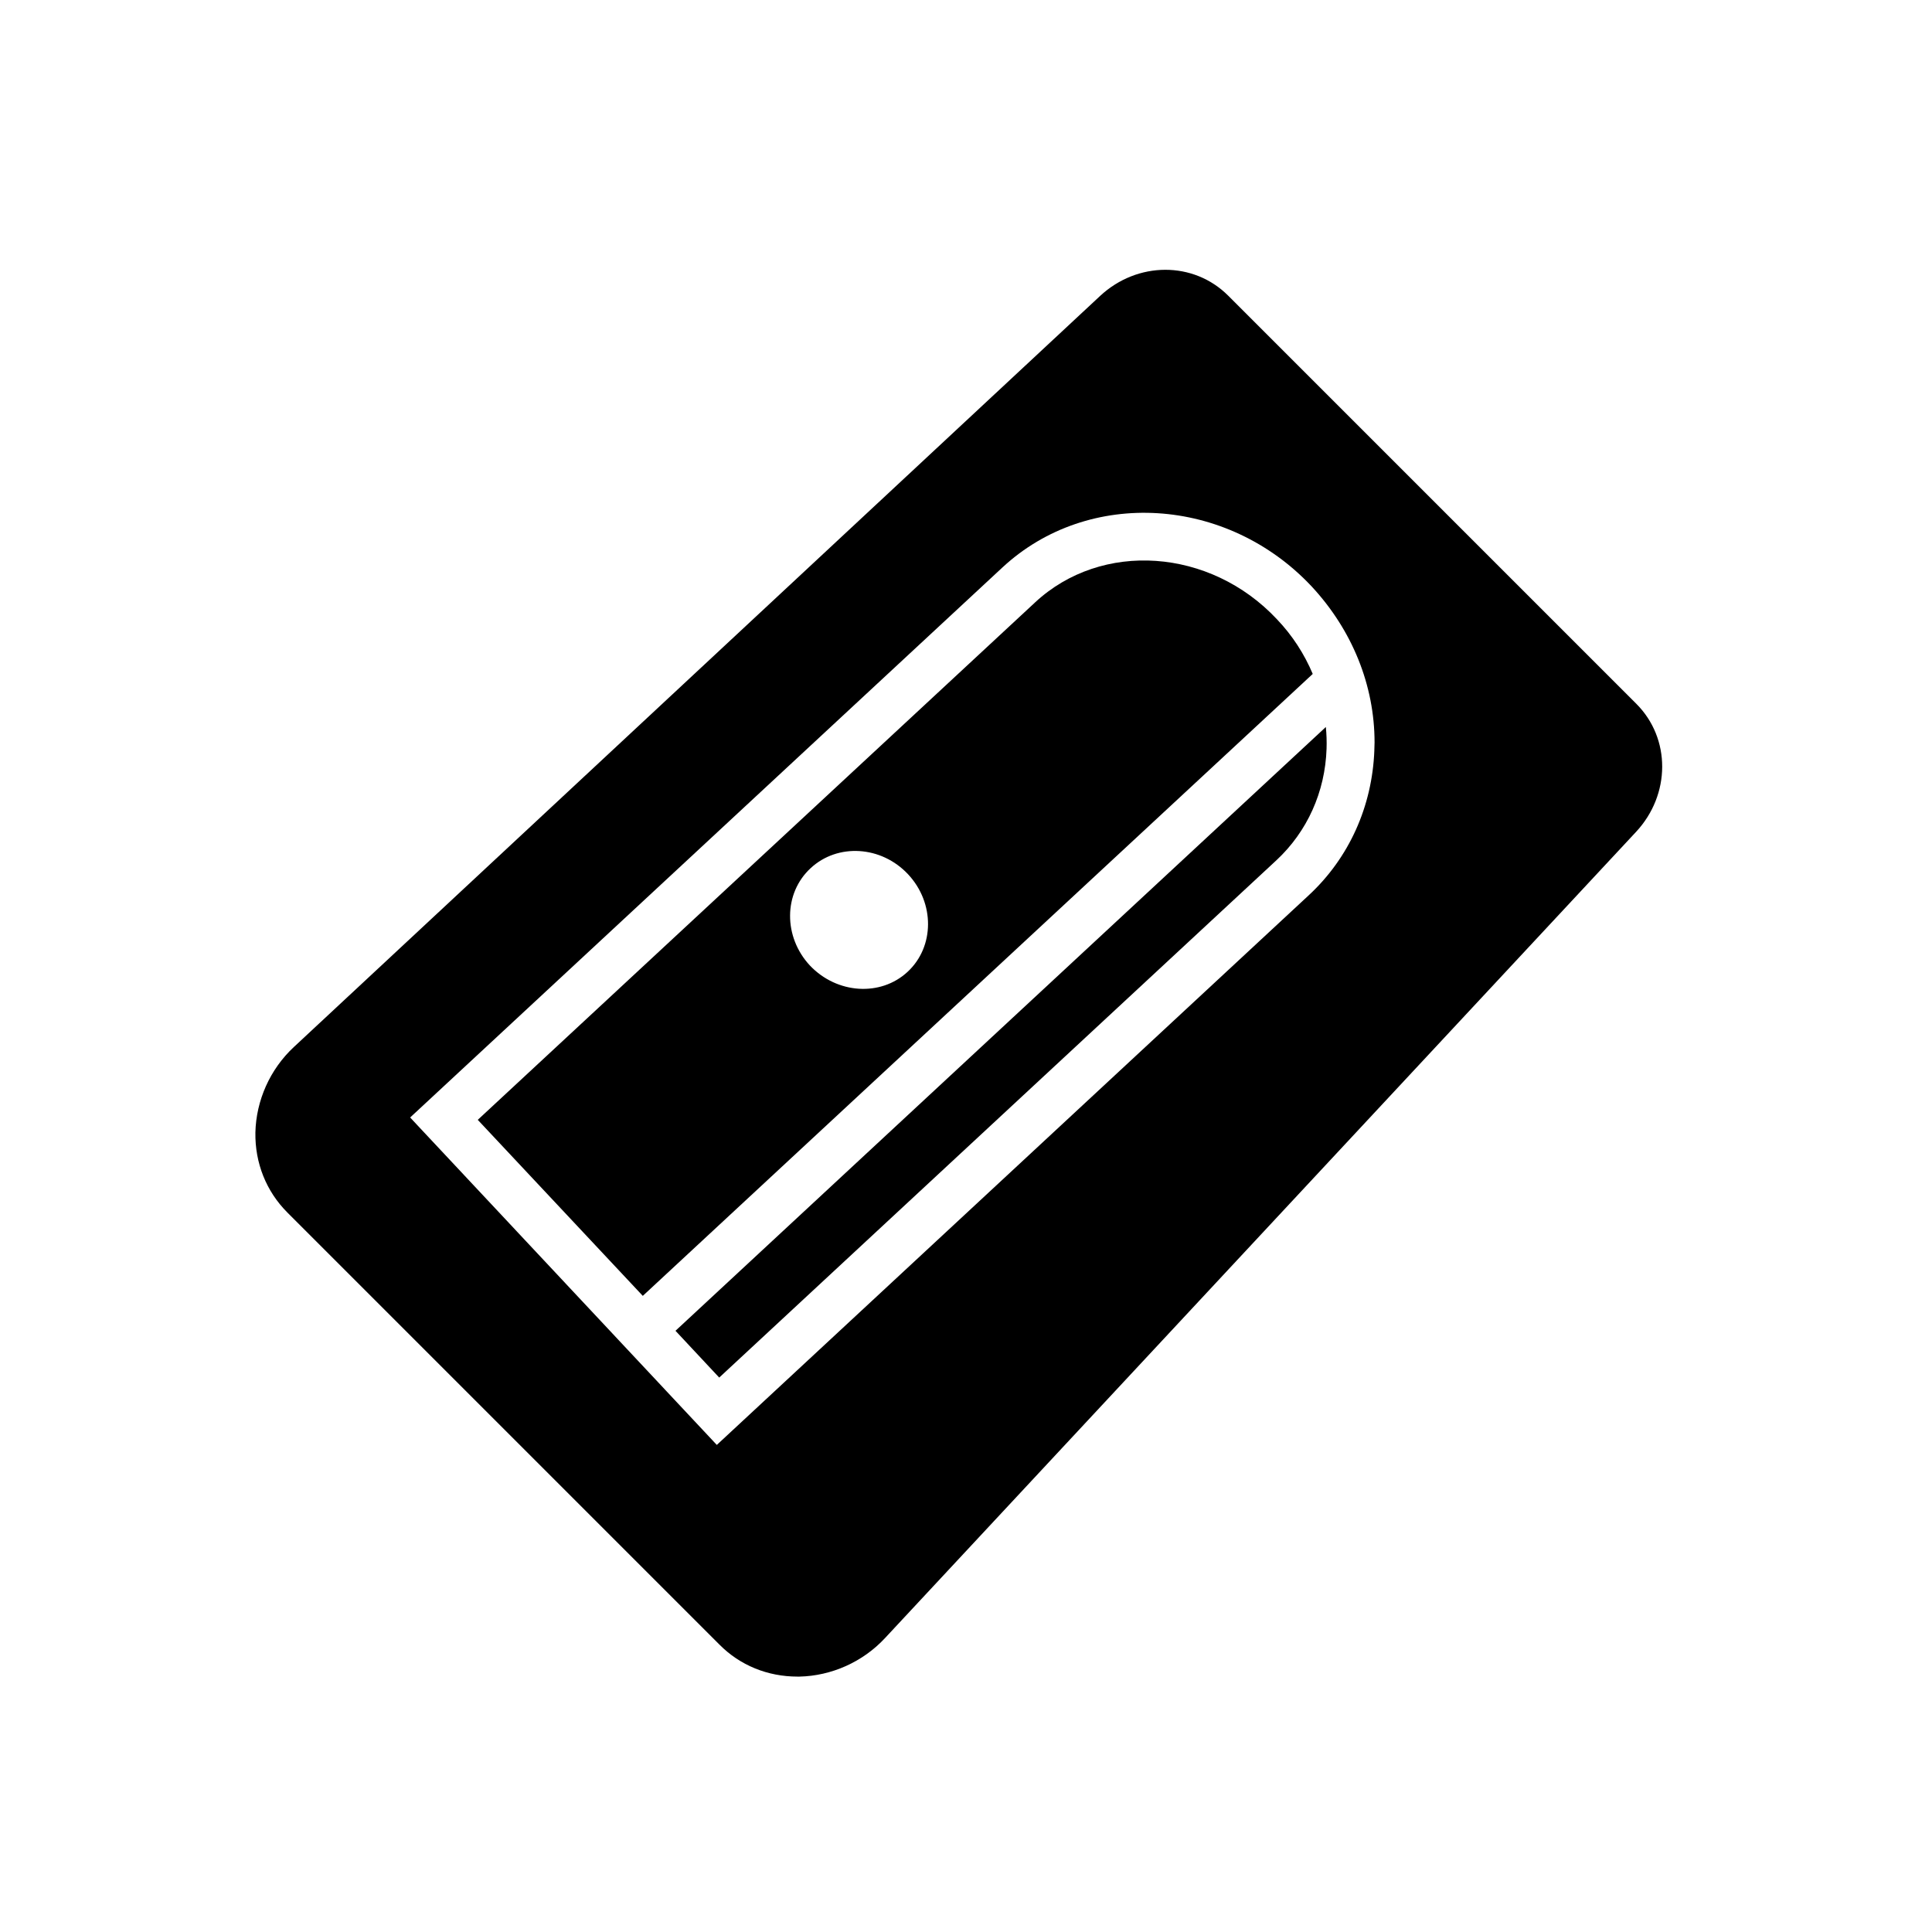
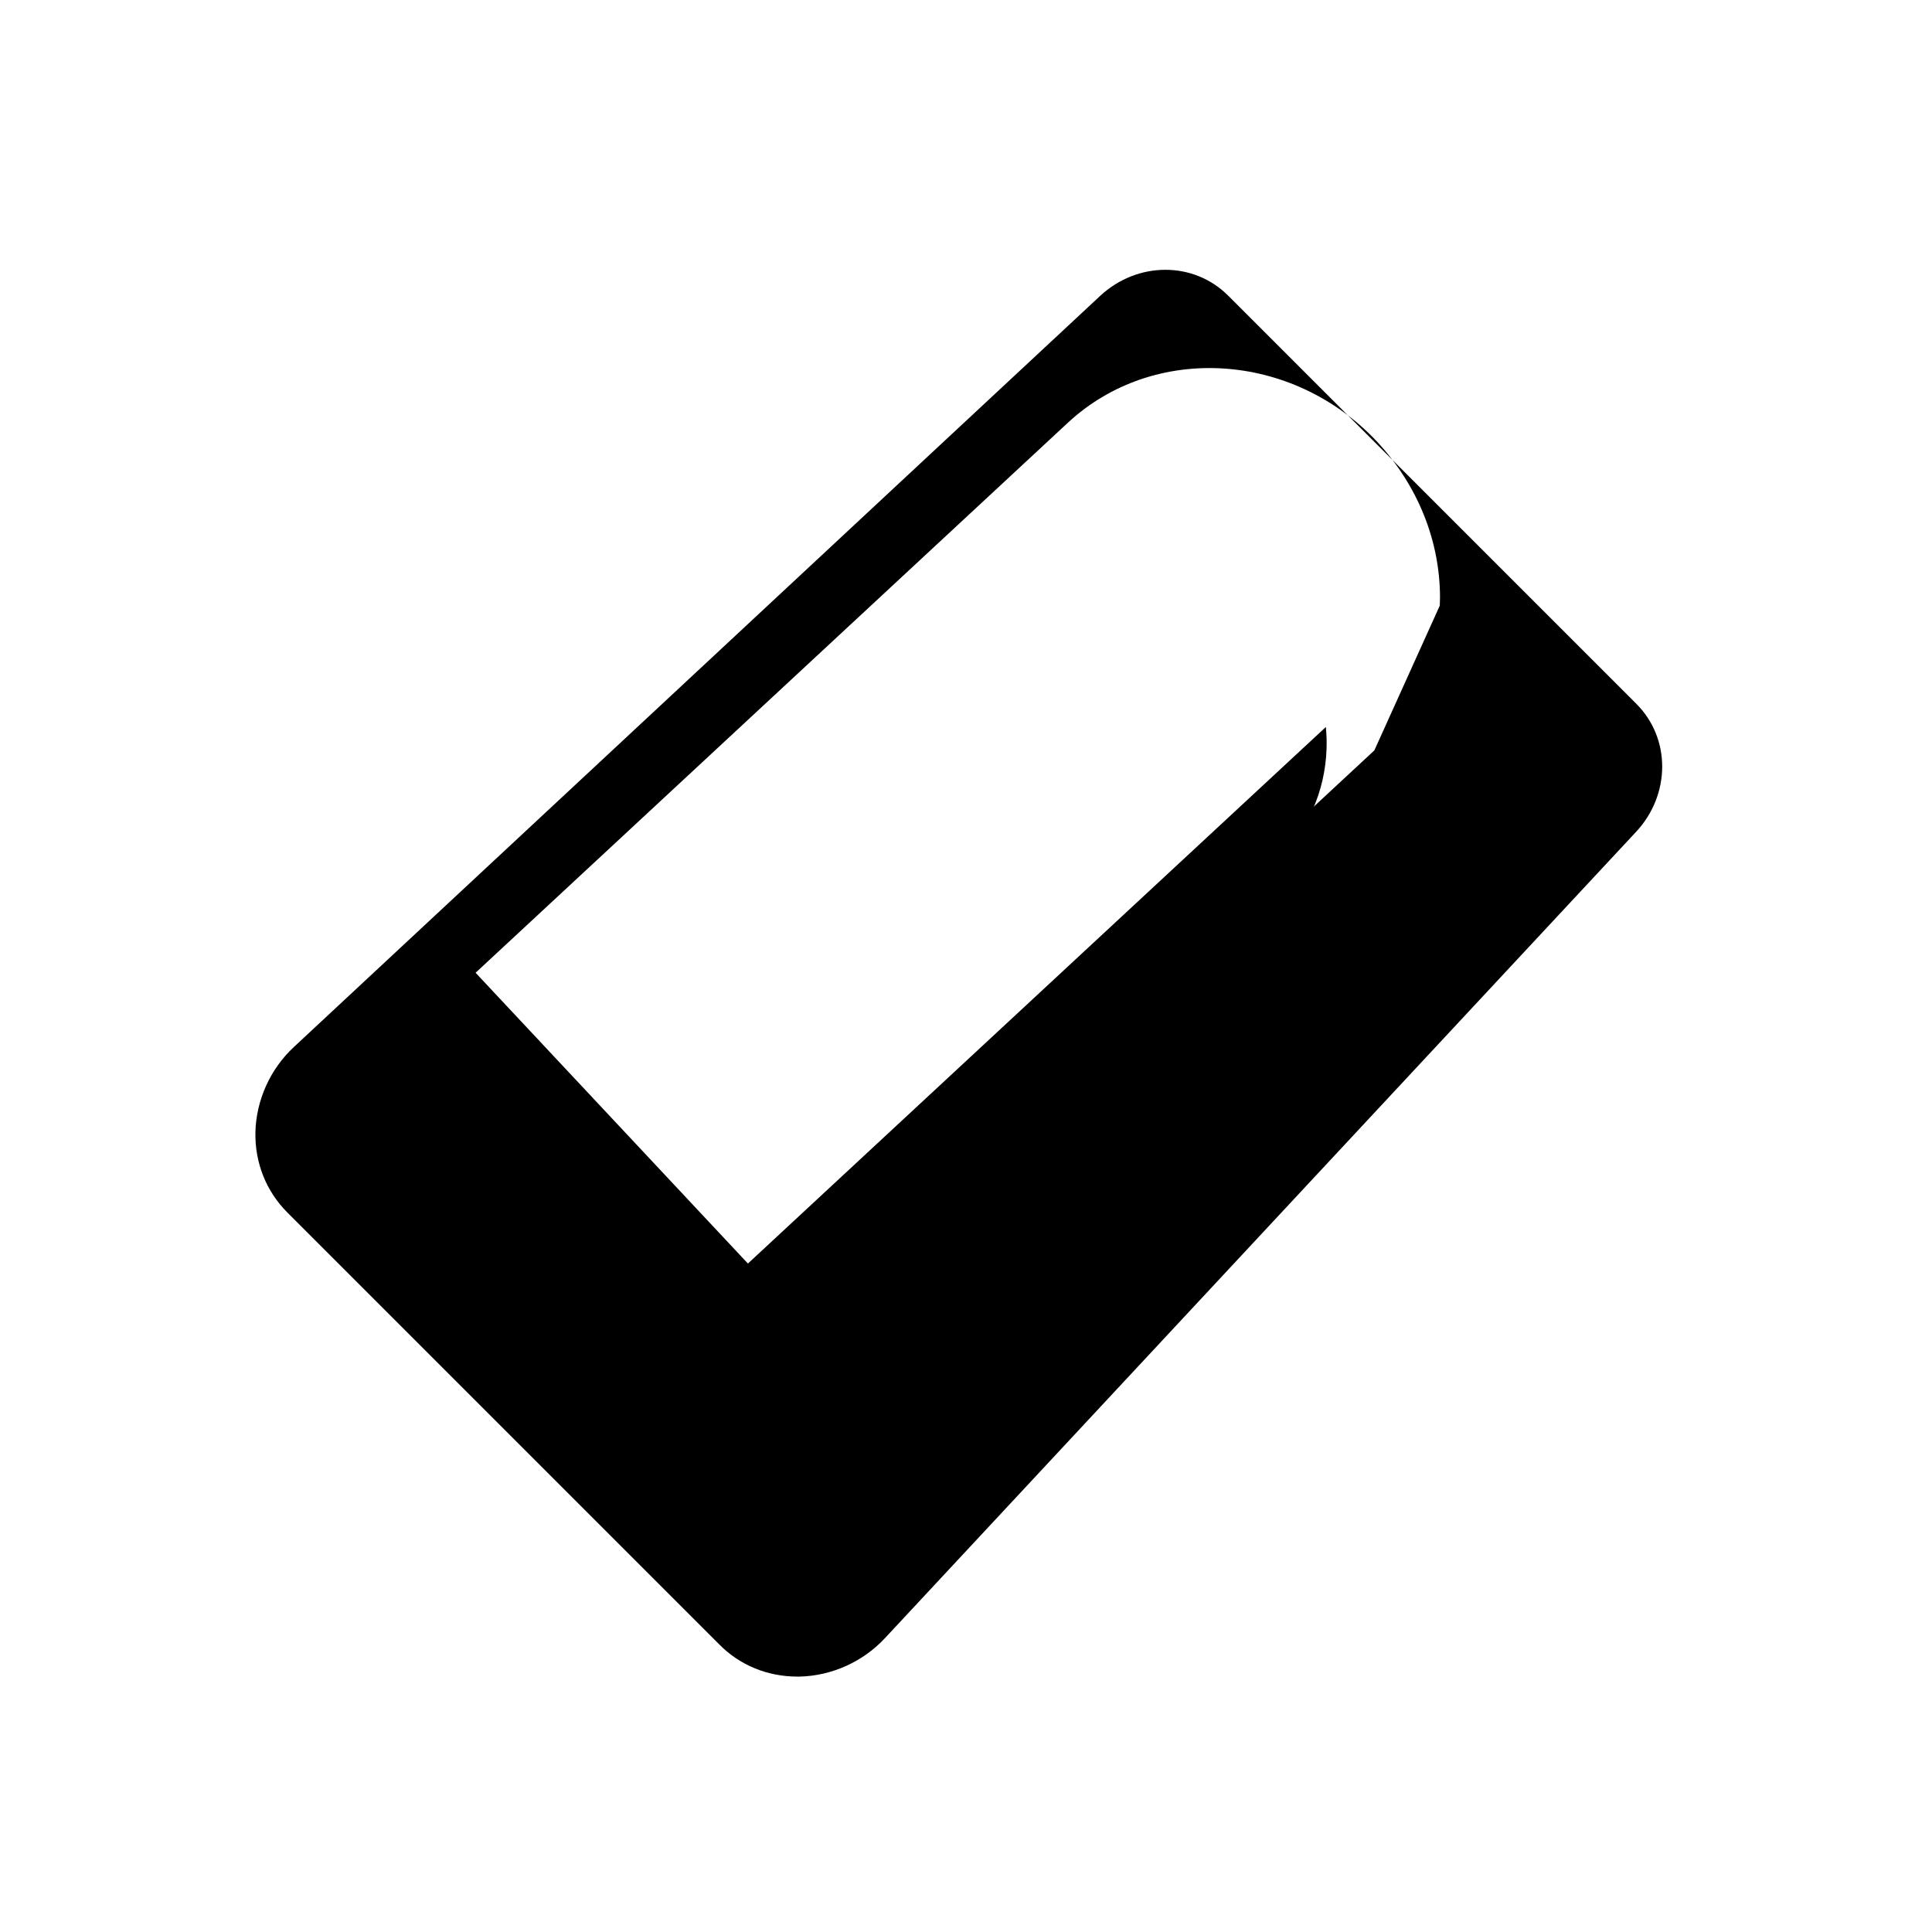
<svg xmlns="http://www.w3.org/2000/svg" fill="#000000" width="800px" height="800px" version="1.1" viewBox="144 144 512 512">
  <g>
-     <path d="m577.65 330.52-108.17-108.17c-9.176-9.176-24.051-9.113-33.926 0.062l-213.68 199.06c-6.328 5.887-10 14.176-10.191 22.66-0.129 8.039 2.848 15.57 8.48 21.203l114.5 114.5c5.441 5.504 12.785 8.48 20.695 8.48h0.504c8.48-0.191 16.773-3.863 22.66-10.191l199.06-213.68c9.18-9.875 9.242-24.75 0.066-33.926zm-69.434 12.344c-0.57 14.871-6.711 28.48-17.344 38.355l-156.91 145.7-81.27-86.773 156.97-145.77c22.785-21.141 59.559-18.863 81.965 5.062 10.699 11.52 16.648 26.141 16.648 41.332 0 0.691-0.062 1.387-0.062 2.086z" />
+     <path d="m577.65 330.52-108.17-108.17c-9.176-9.176-24.051-9.113-33.926 0.062l-213.68 199.06c-6.328 5.887-10 14.176-10.191 22.66-0.129 8.039 2.848 15.57 8.48 21.203l114.5 114.5c5.441 5.504 12.785 8.48 20.695 8.48h0.504c8.48-0.191 16.773-3.863 22.66-10.191l199.06-213.68c9.18-9.875 9.242-24.75 0.066-33.926zm-69.434 12.344l-156.91 145.7-81.27-86.773 156.97-145.77c22.785-21.141 59.559-18.863 81.965 5.062 10.699 11.52 16.648 26.141 16.648 41.332 0 0.691-0.062 1.387-0.062 2.086z" />
    <path d="m334.6 509.07 147.66-137.09c8.164-7.594 12.914-18.102 13.293-29.559 0.062-1.898 0-3.859-0.191-5.758l-172.35 160.01z" />
-     <path d="m418.27 303.68-147.66 137.09 43.738 46.648 177.54-164.82c-2.215-5.254-5.379-10.191-9.496-14.496-17.66-18.859-46.457-20.887-64.117-4.43zm-33.734 97.852c-7.152 6.644-18.734 5.887-25.887-1.645-7.09-7.598-7.027-19.18 0.188-25.824 7.152-6.644 18.734-5.949 25.824 1.645 7.09 7.594 7.023 19.18-0.125 25.824z" />
  </g>
</svg>